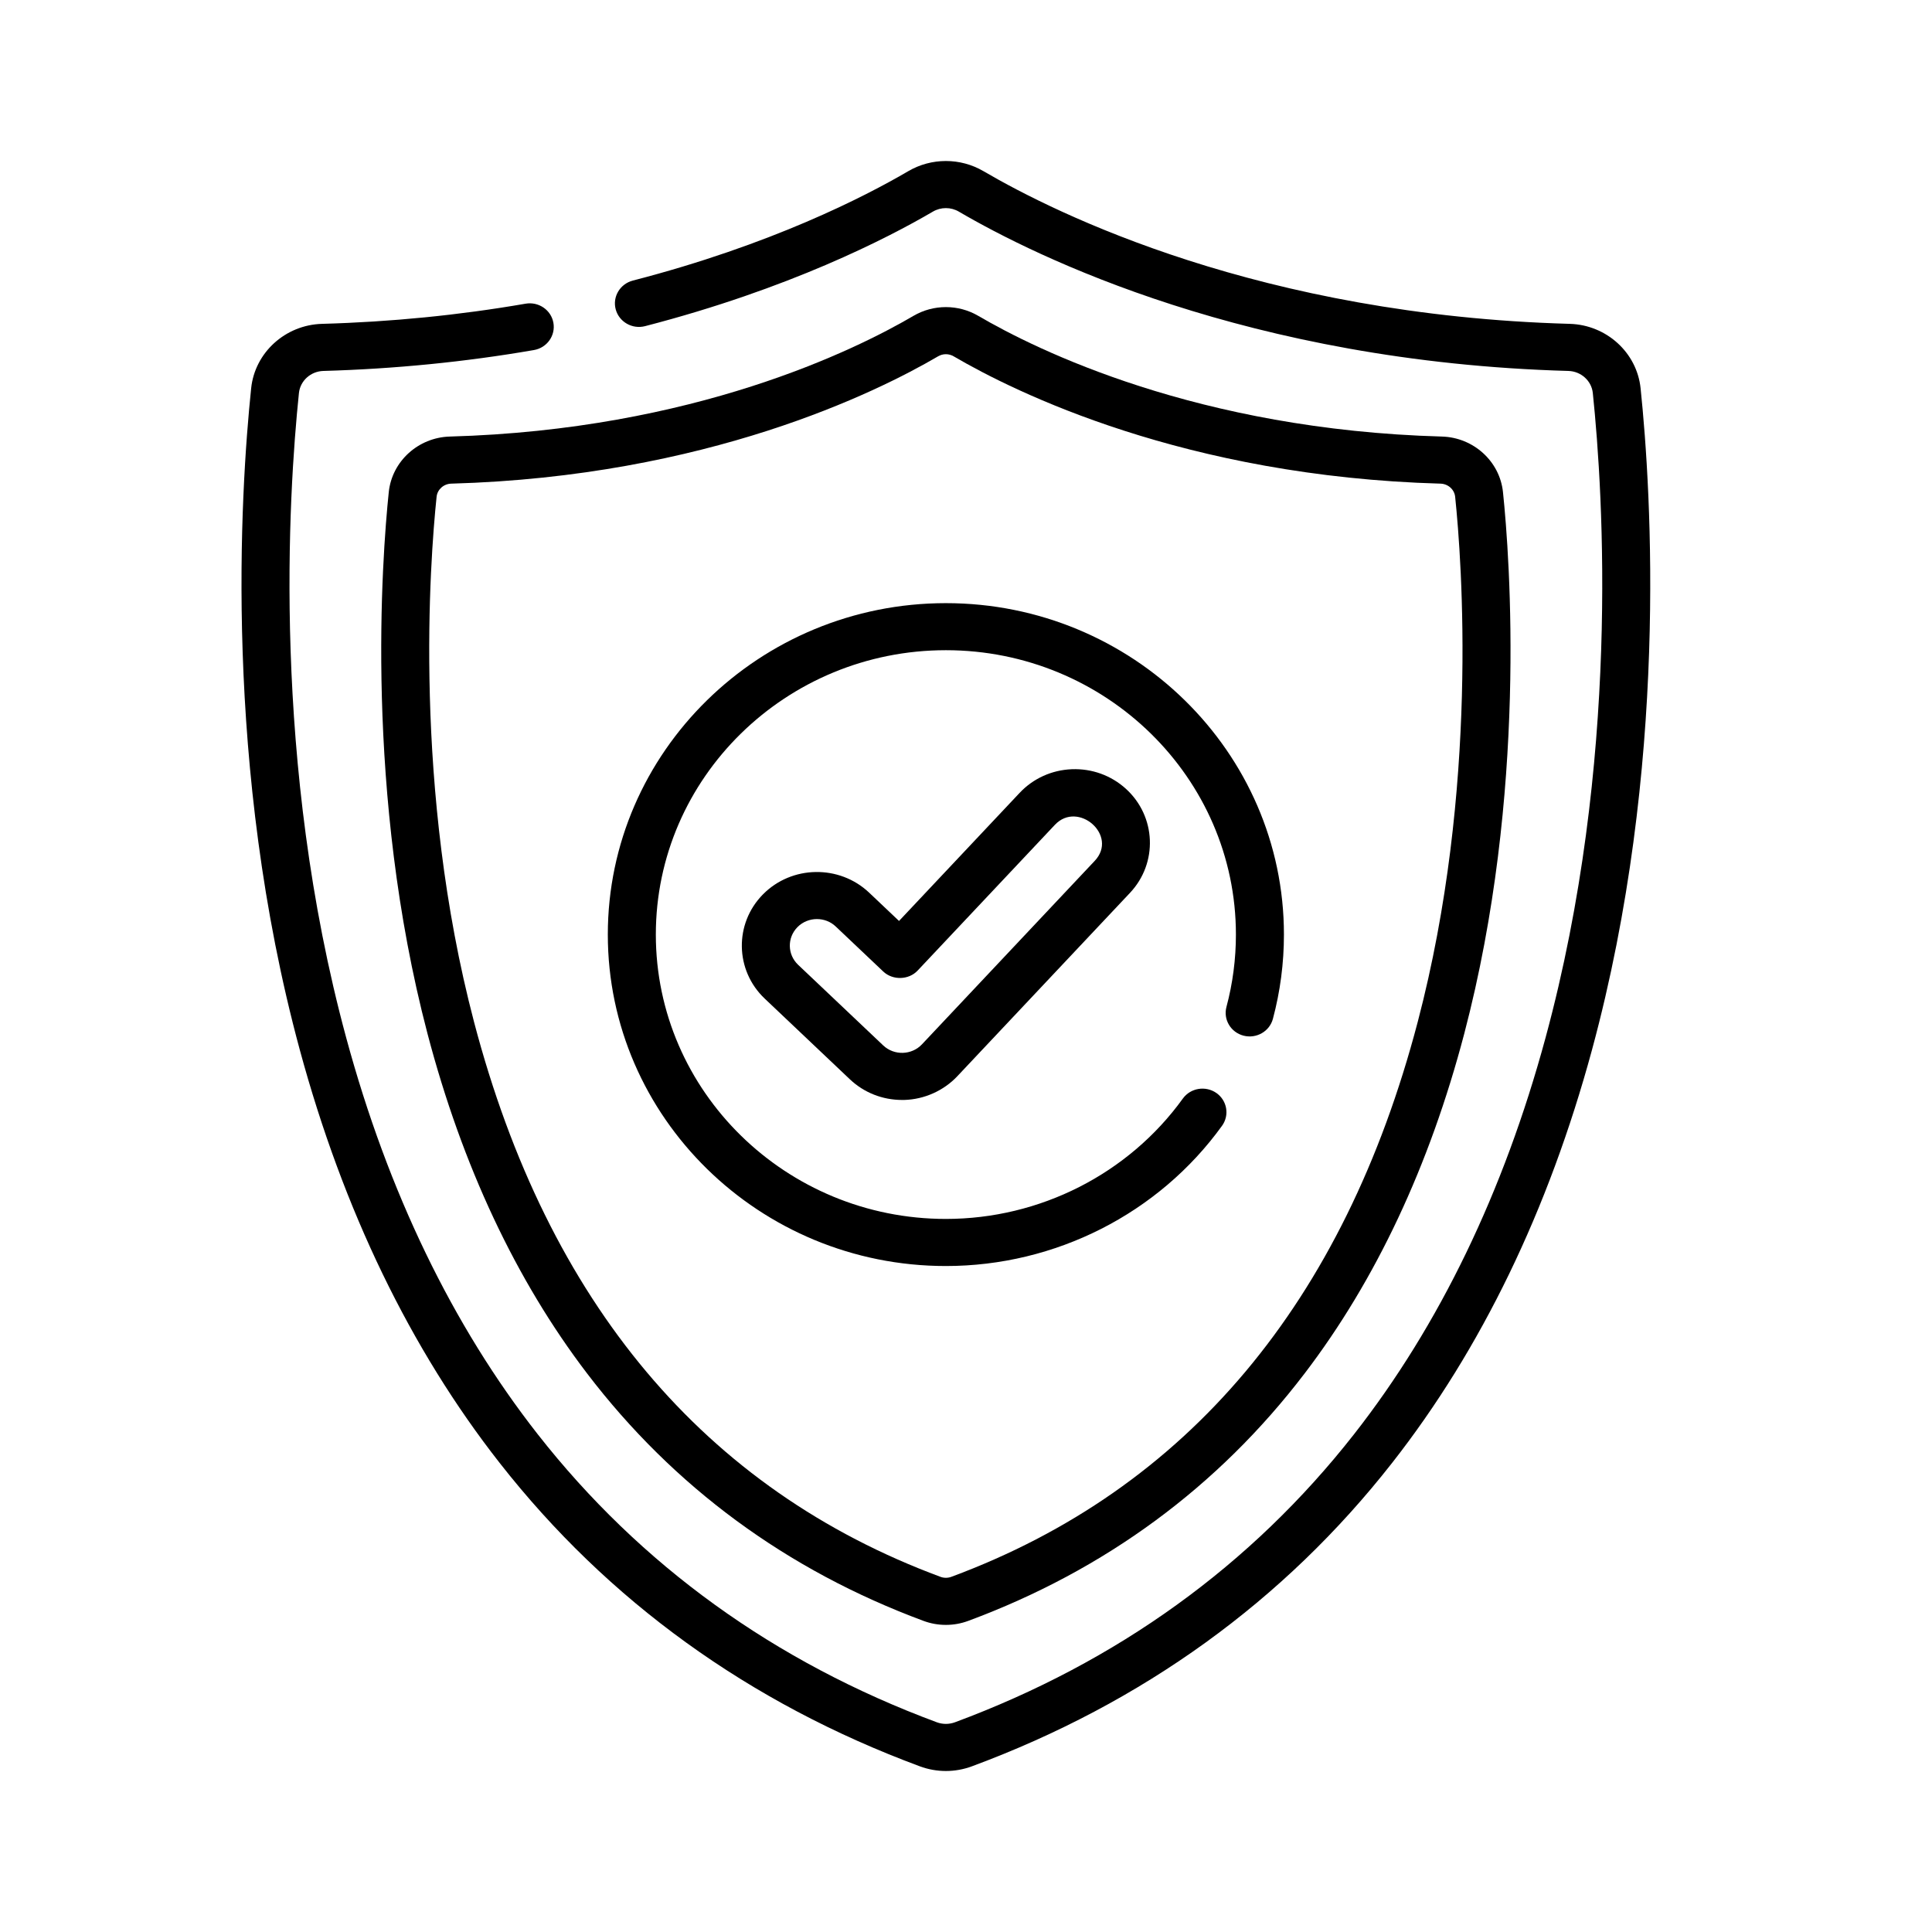
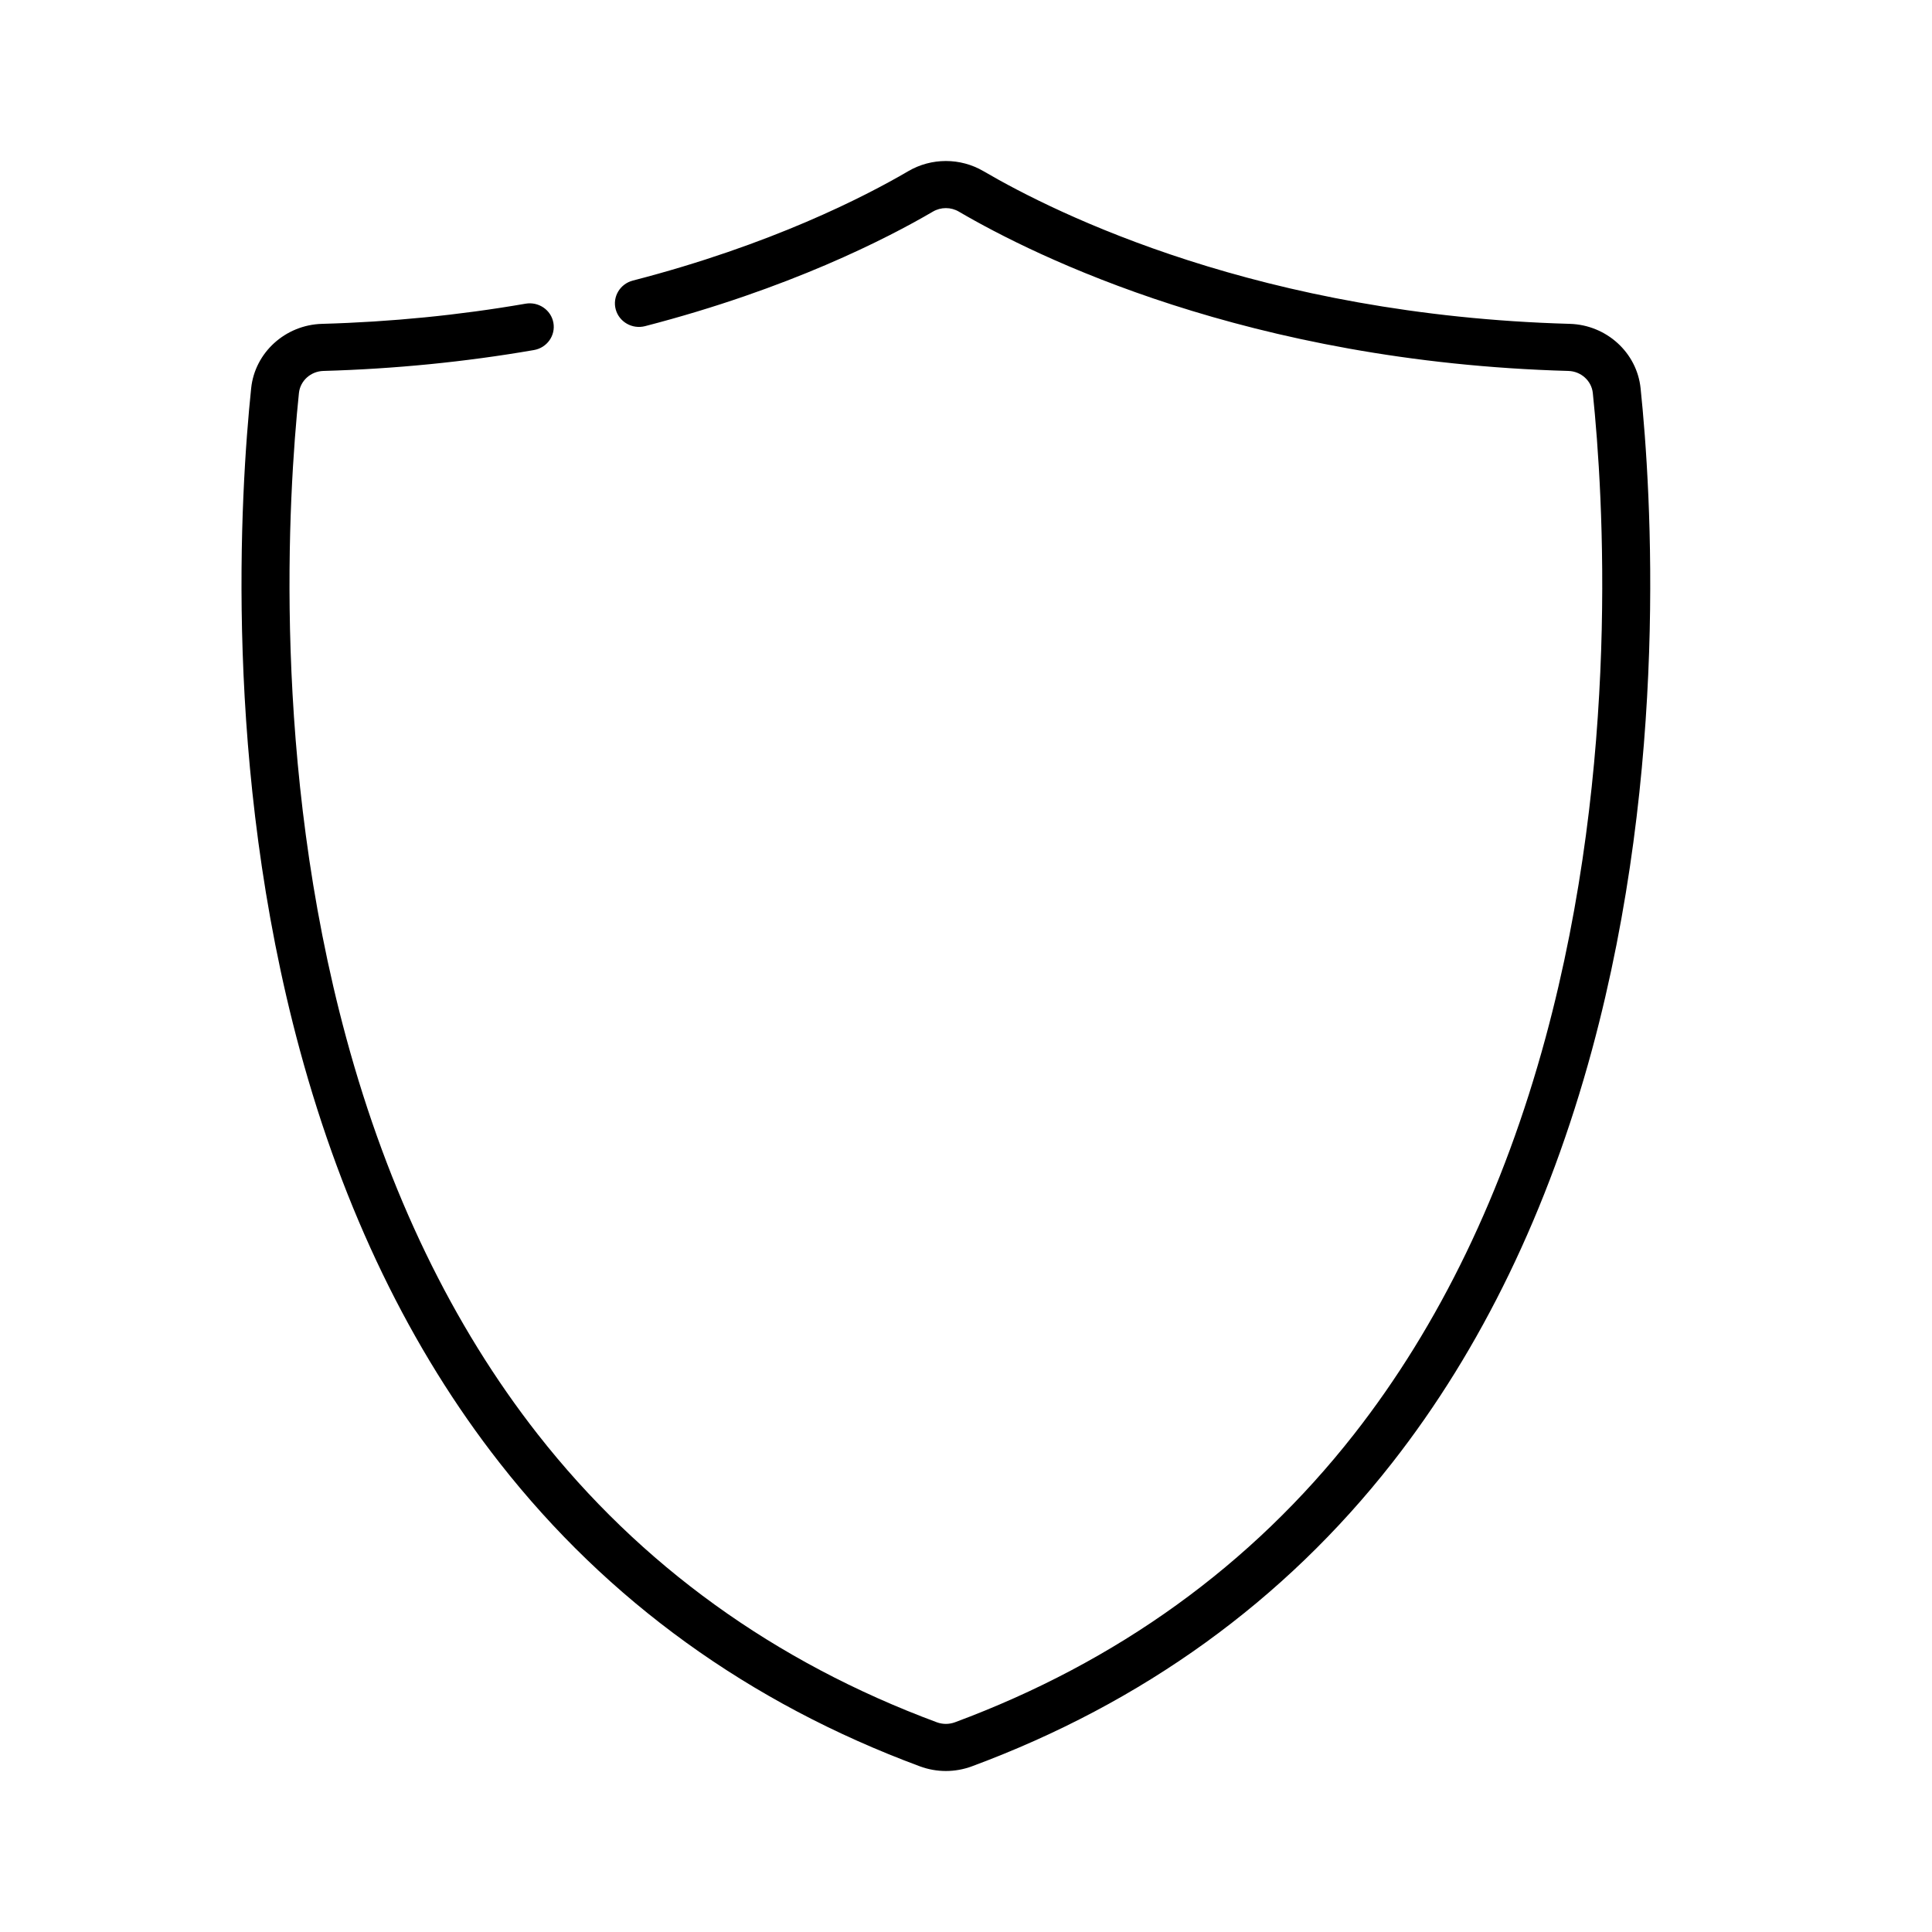
<svg xmlns="http://www.w3.org/2000/svg" fill="none" viewBox="0 0 48 48" height="48" width="48">
  <path fill="black" d="M40.76 9.646C40.668 8.759 39.911 8.072 39 8.046C31.336 7.832 26.261 5.322 24.435 4.253C23.858 3.916 23.142 3.916 22.565 4.253C21.482 4.887 19.153 6.084 15.722 6.971C15.404 7.054 15.213 7.374 15.297 7.686C15.382 7.999 15.708 8.185 16.027 8.103C19.599 7.178 22.04 5.923 23.177 5.258C23.376 5.141 23.624 5.141 23.823 5.258C25.729 6.374 31.021 8.994 38.966 9.216C39.28 9.225 39.541 9.46 39.573 9.764C39.837 12.304 40.252 18.948 38.399 25.781C37.36 29.615 35.759 32.93 33.64 35.634C31.09 38.888 27.754 41.295 23.724 42.79C23.579 42.843 23.421 42.843 23.276 42.79C19.246 41.295 15.91 38.888 13.36 35.634C11.241 32.93 9.64 29.615 8.601 25.781C6.748 18.948 7.163 12.303 7.427 9.764C7.459 9.46 7.72 9.225 8.034 9.216C9.803 9.166 11.563 8.992 13.265 8.697C13.59 8.641 13.806 8.337 13.749 8.019C13.692 7.701 13.382 7.489 13.058 7.545C11.413 7.83 9.711 7.999 8 8.046C7.089 8.072 6.332 8.759 6.24 9.646C5.969 12.249 5.545 19.062 7.448 26.082C8.528 30.066 10.198 33.519 12.414 36.346C15.101 39.776 18.613 42.312 22.854 43.884C23.062 43.961 23.281 44 23.5 44C23.719 44 23.938 43.961 24.146 43.884C28.387 42.312 31.899 39.776 34.586 36.346C36.802 33.519 38.472 30.066 39.553 26.082C41.455 19.062 41.031 12.249 40.76 9.646Z" />
-   <path fill="black" d="M9.659 12.225C9.488 13.871 9.052 19.704 10.621 25.681C11.484 28.965 12.818 31.805 14.586 34.123C16.738 36.944 19.549 39.011 22.943 40.27C23.123 40.337 23.311 40.37 23.5 40.37C23.689 40.37 23.877 40.337 24.057 40.27C27.451 39.011 30.262 36.944 32.413 34.123C34.182 31.805 35.516 28.965 36.379 25.681C37.948 19.704 37.512 13.871 37.341 12.225C37.261 11.461 36.609 10.868 35.823 10.846C29.76 10.677 25.749 8.693 24.306 7.848C23.809 7.557 23.191 7.557 22.694 7.848C21.251 8.693 17.24 10.677 11.177 10.846C10.391 10.868 9.739 11.461 9.659 12.225ZM23.306 8.853C23.366 8.818 23.433 8.8 23.5 8.8C23.567 8.8 23.634 8.818 23.694 8.853C25.217 9.745 29.445 11.838 35.789 12.016C35.978 12.021 36.135 12.162 36.153 12.344C36.319 13.941 36.743 19.6 35.223 25.389C33.391 32.365 29.492 37.004 23.635 39.176C23.548 39.208 23.452 39.208 23.366 39.176C17.508 37.004 13.61 32.365 11.777 25.389C10.257 19.6 10.68 13.941 10.847 12.344C10.865 12.162 11.022 12.021 11.211 12.016C17.555 11.838 21.783 9.745 23.306 8.853Z" />
-   <path fill="black" d="M23.5 31.454C26.222 31.454 28.787 30.151 30.361 27.97C30.551 27.706 30.488 27.341 30.219 27.154C29.95 26.968 29.577 27.03 29.387 27.294C28.036 29.166 25.835 30.284 23.5 30.284C19.527 30.284 16.294 27.115 16.294 23.219C16.294 19.324 19.527 16.154 23.5 16.154C27.473 16.154 30.706 19.324 30.706 23.219C30.706 23.828 30.627 24.433 30.471 25.016C30.387 25.329 30.578 25.649 30.896 25.731C31.215 25.812 31.541 25.626 31.625 25.313C31.807 24.633 31.899 23.929 31.899 23.219C31.899 18.679 28.131 14.985 23.5 14.985C18.869 14.985 15.101 18.679 15.101 23.219C15.101 27.76 18.869 31.454 23.5 31.454Z" />
-   <path fill="black" d="M26.629 19.111C26.131 19.131 25.67 19.34 25.332 19.699L22.336 22.881L21.594 22.178C20.854 21.477 19.669 21.496 18.954 22.222C18.239 22.948 18.259 24.108 18.999 24.81L21.114 26.814C21.464 27.146 21.925 27.328 22.411 27.328C22.43 27.328 22.448 27.328 22.465 27.328C22.964 27.314 23.444 27.099 23.783 26.74L28.075 22.182C28.773 21.44 28.726 20.28 27.97 19.595C27.604 19.264 27.127 19.092 26.629 19.111ZM27.198 21.388L22.906 25.946C22.65 26.218 22.214 26.23 21.943 25.973L19.828 23.969C19.561 23.715 19.554 23.297 19.812 23.035C19.944 22.901 20.12 22.834 20.296 22.834C20.465 22.834 20.634 22.895 20.764 23.019C20.764 23.019 21.944 24.136 21.945 24.138C22.18 24.36 22.577 24.349 22.798 24.114C22.798 24.114 26.198 20.504 26.209 20.492C26.785 19.881 27.792 20.758 27.198 21.388Z" />
</svg>